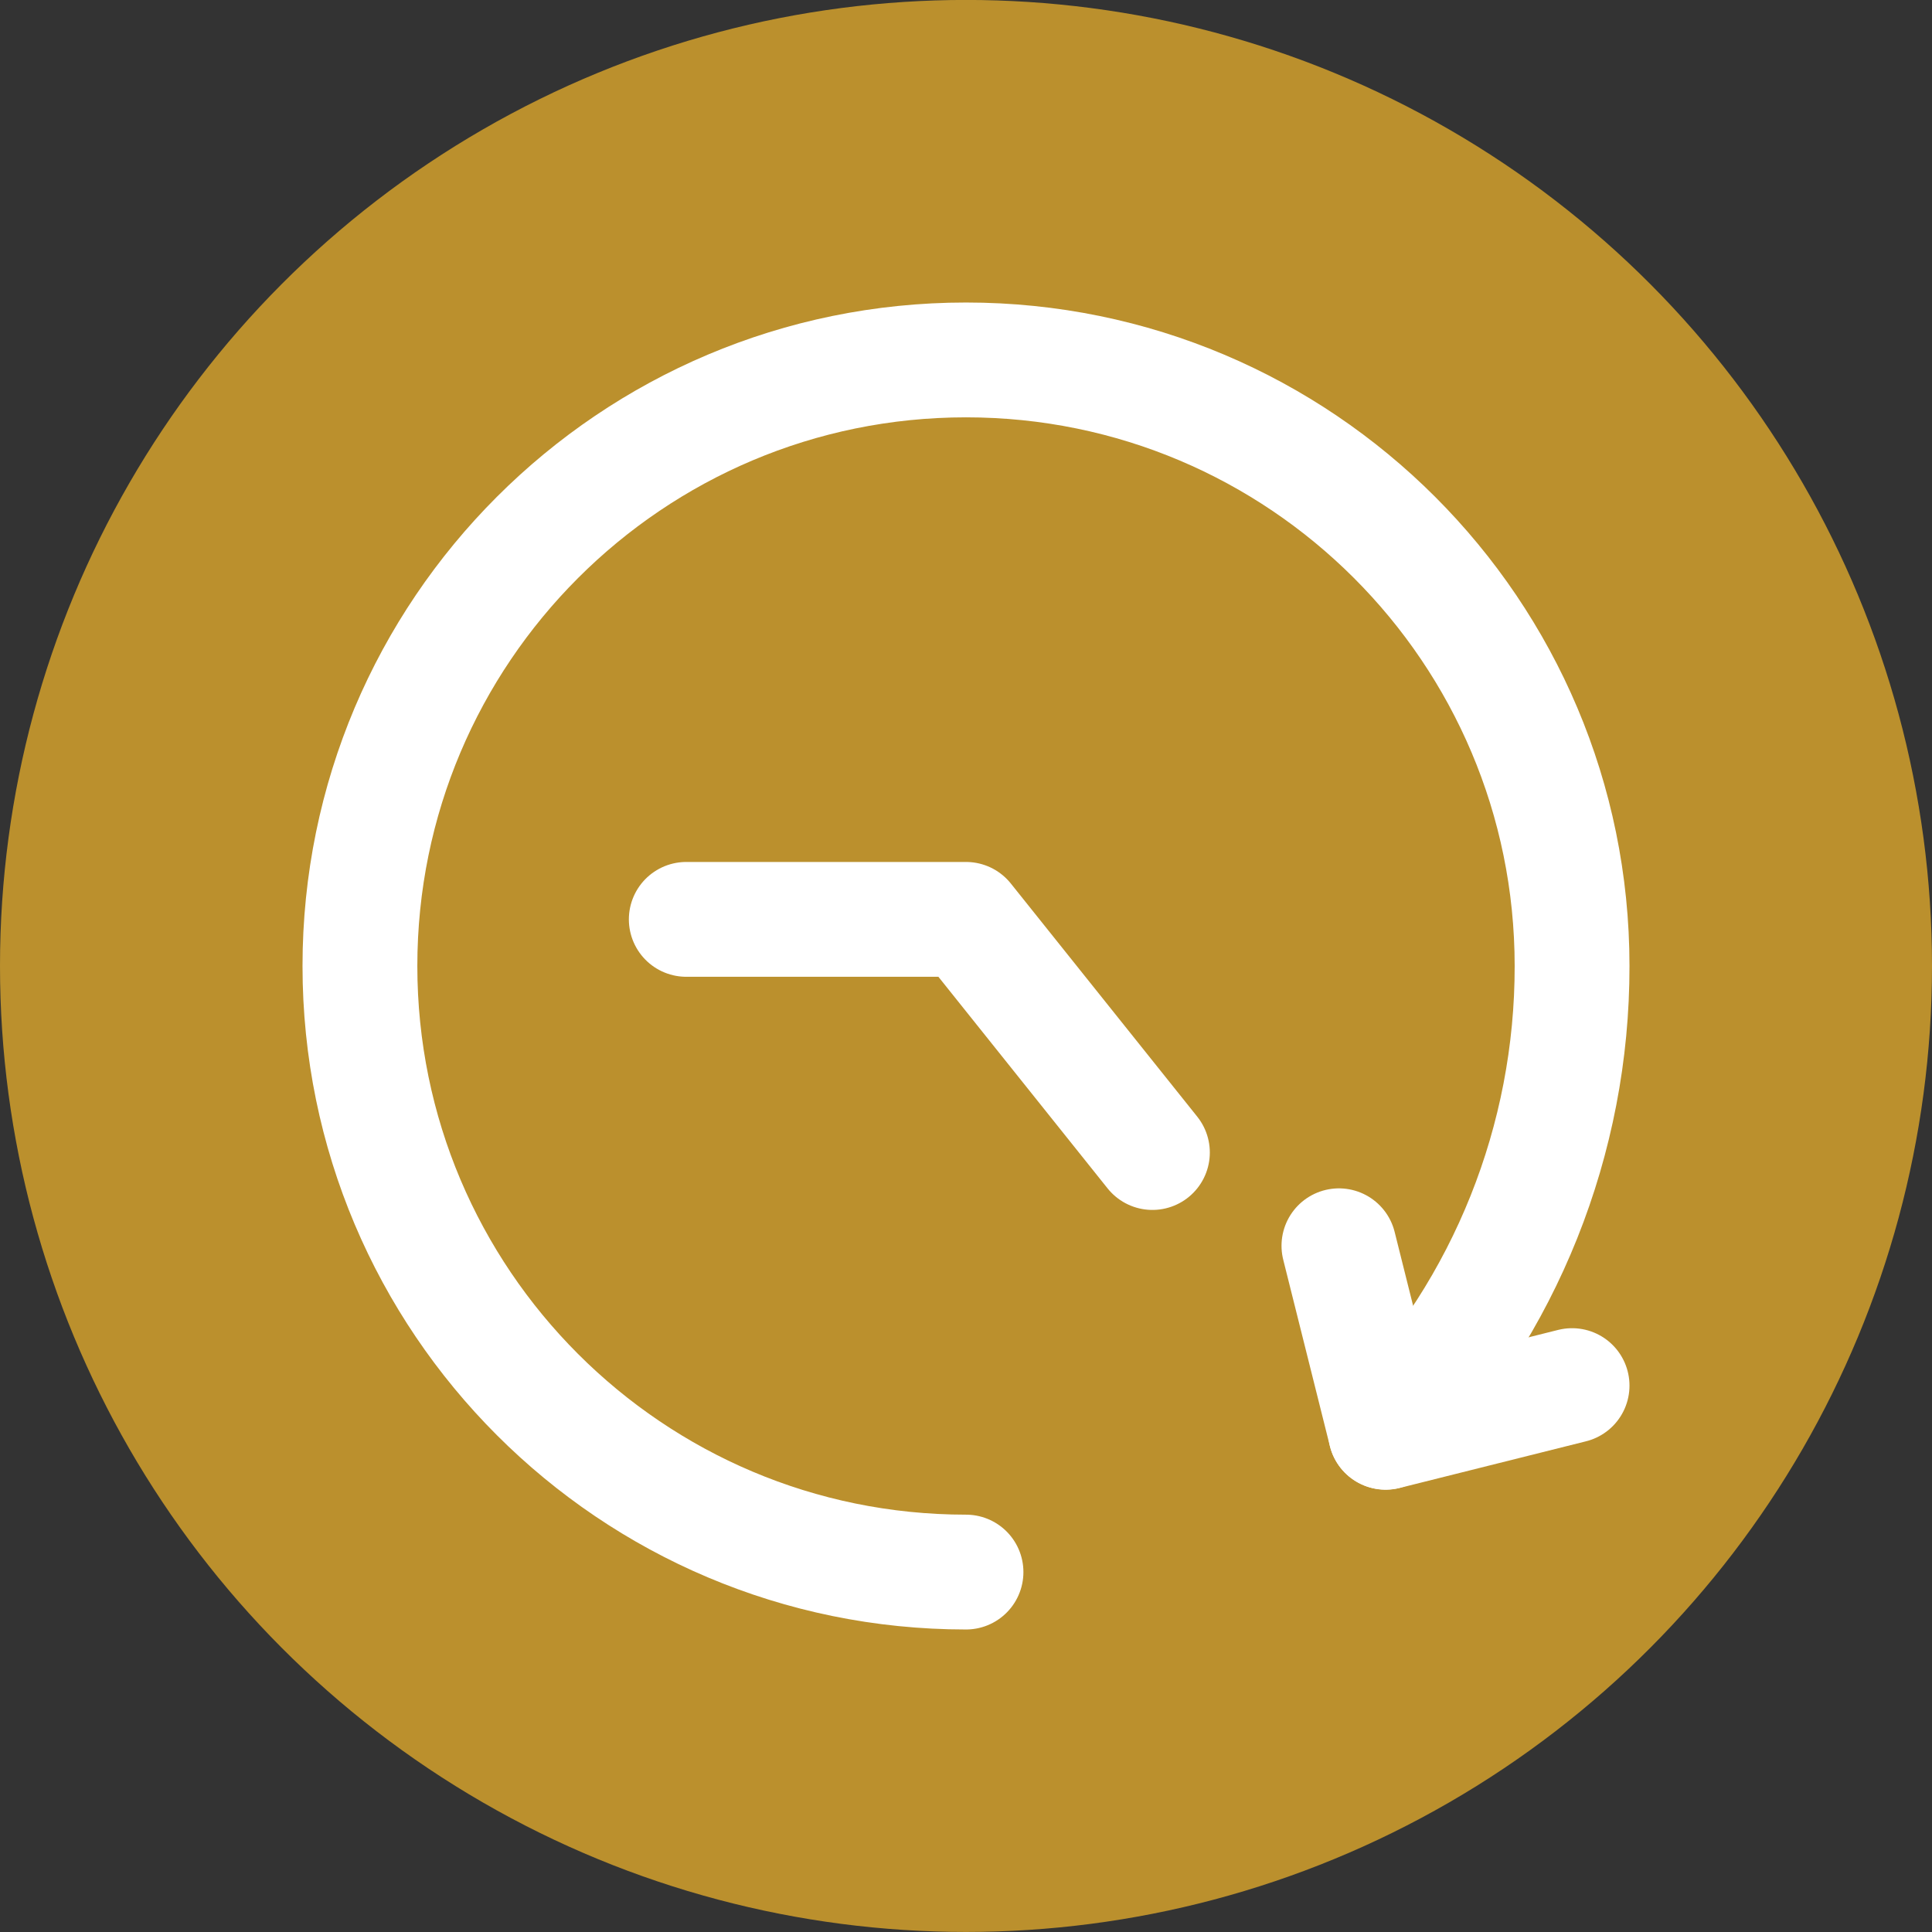
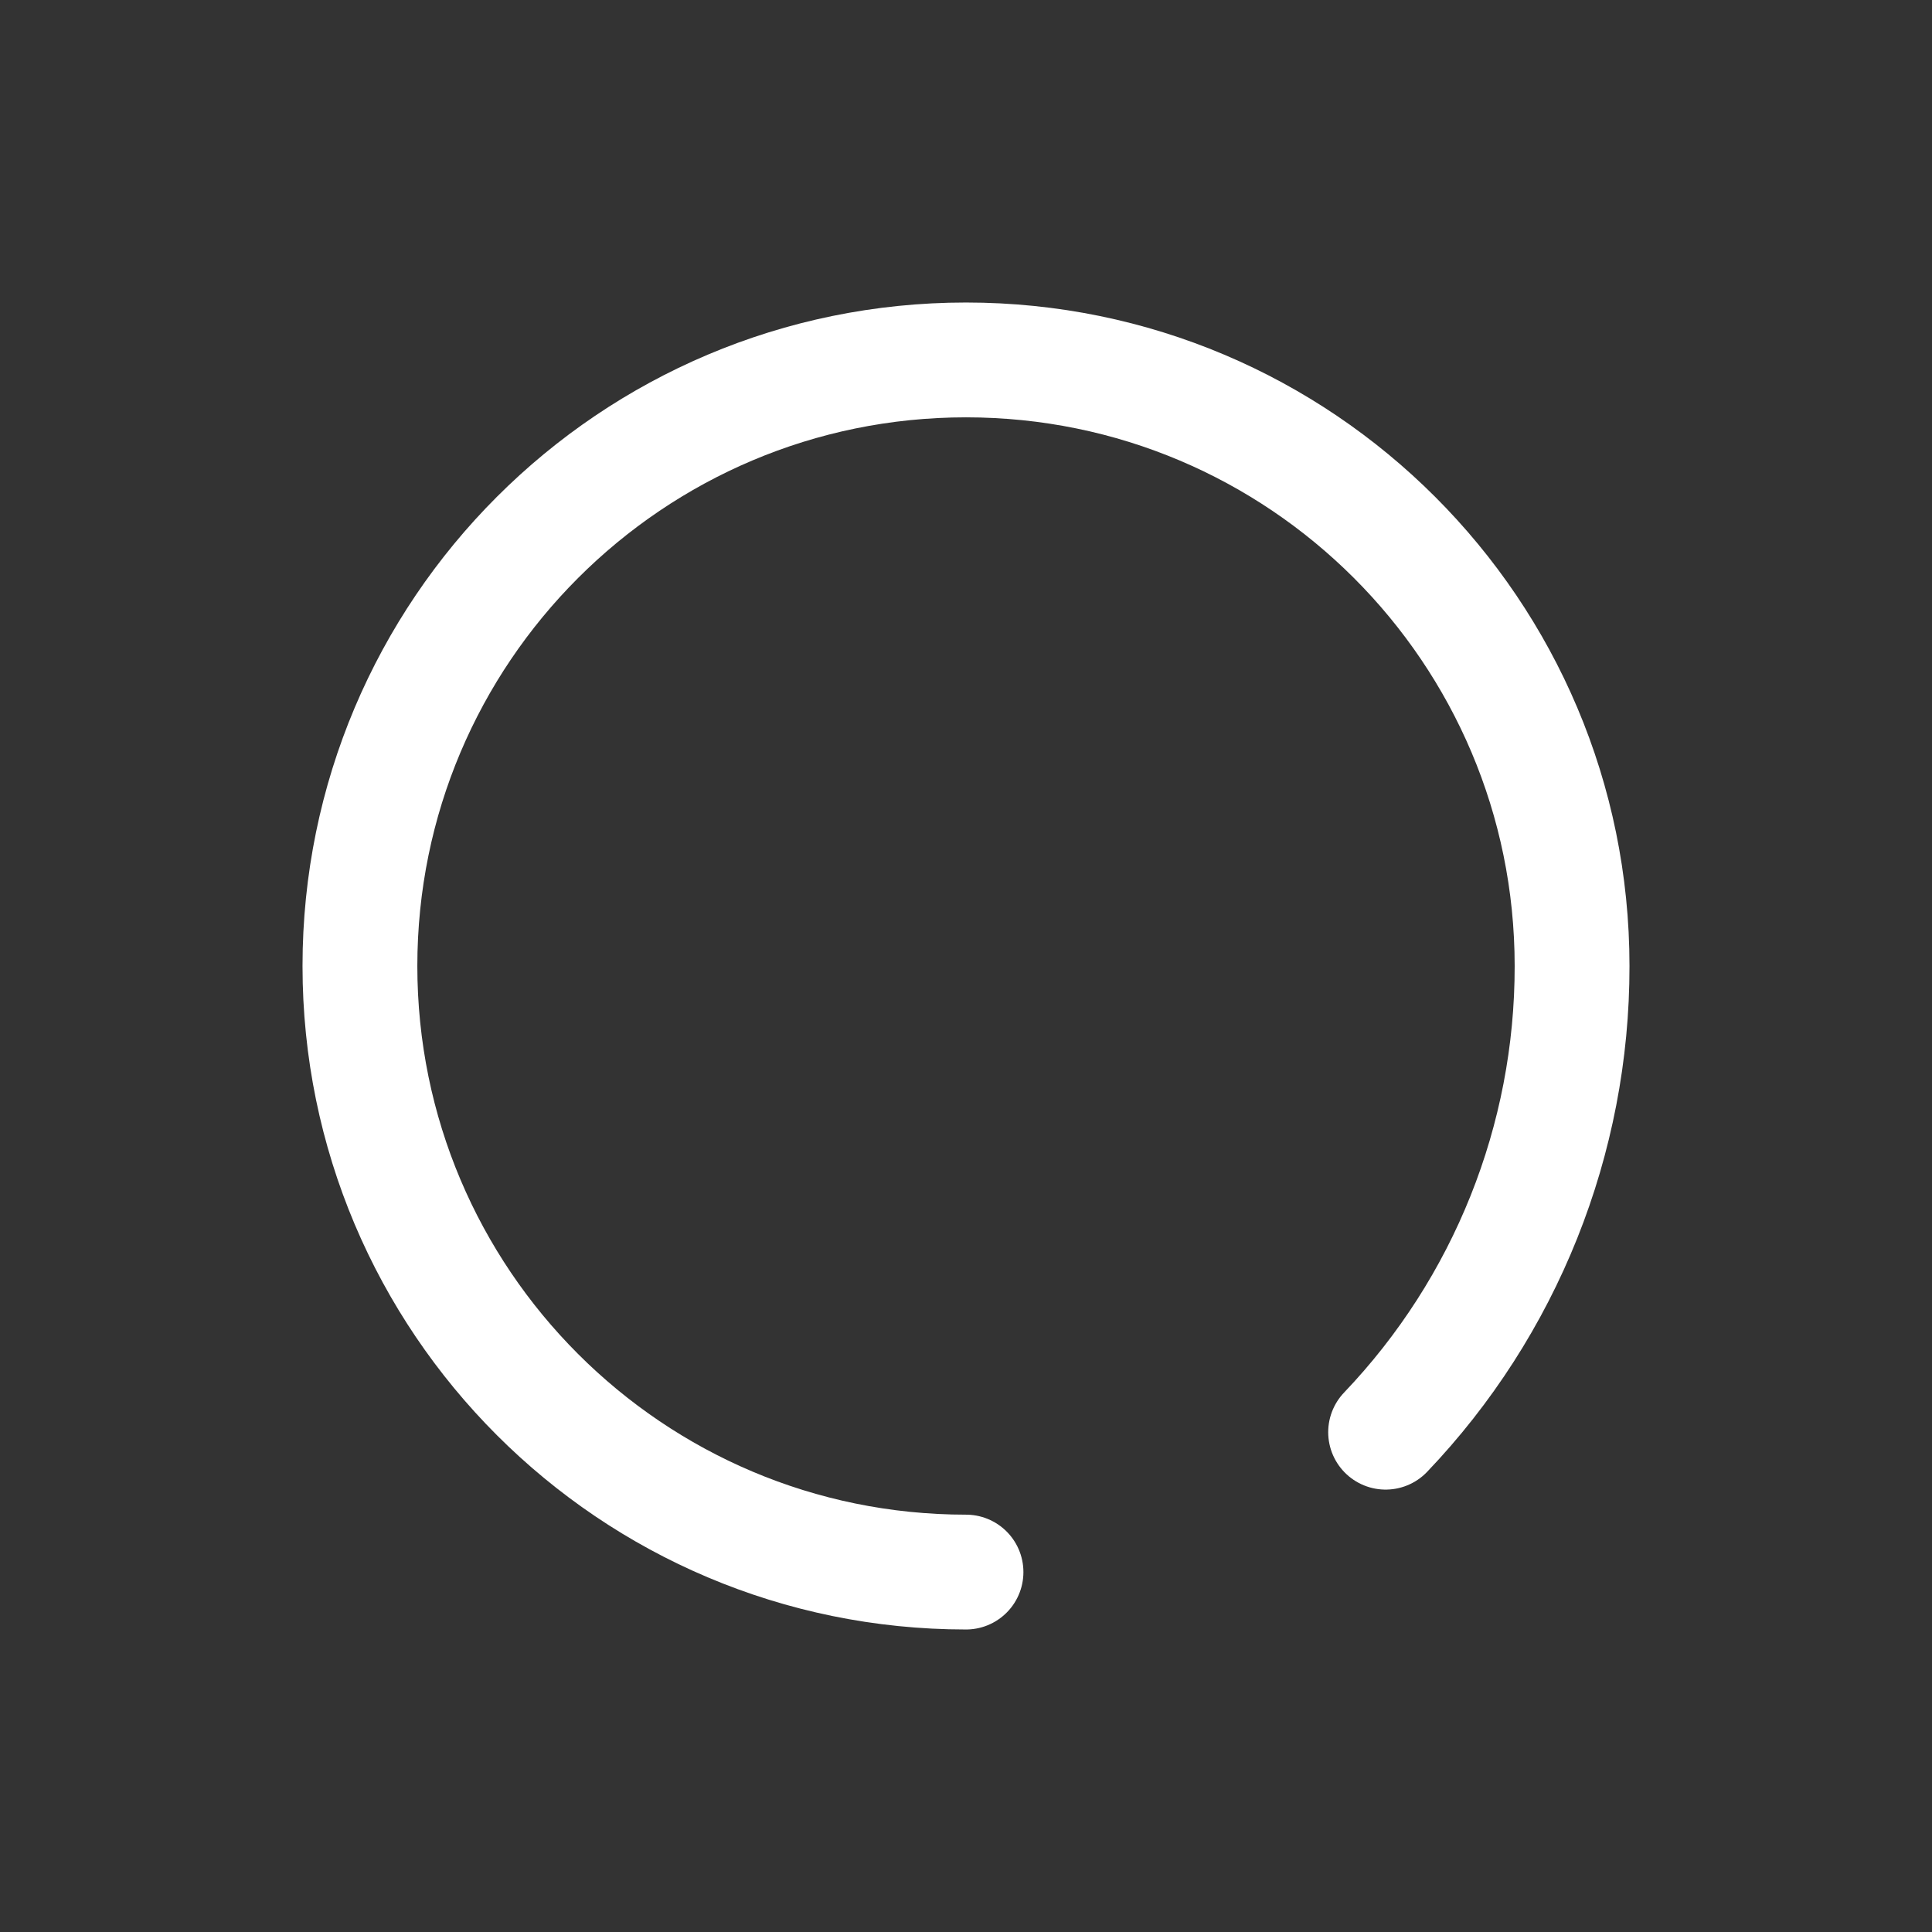
<svg xmlns="http://www.w3.org/2000/svg" version="1.1" id="Layer_1" x="0px" y="0px" width="37px" height="37px" viewBox="0 0 37 37" enable-background="new 0 0 37 37" xml:space="preserve">
  <rect x="0" y="0" width="37" height="37" fill="#333333" stroke="none" />
-   <circle fill="#BB902D" cx="18.5" cy="18.499" r="18.5" />
  <g>
    <path fill="none" stroke="#FFFFFF" stroke-width="2.199" stroke-linecap="round" stroke-linejoin="round" d="M18.5,30.107   c-6.41,0-11.607-5.197-11.607-11.607S12.09,6.893,18.5,6.893S30.107,12.09,30.107,18.5l0,0c0.004,3.324-1.275,6.523-3.571,8.928" />
-     <path fill="none" stroke="#FFFFFF" stroke-width="2.199" stroke-linecap="round" stroke-linejoin="round" d="M30.107,26.536   l-3.571,0.894l-0.894-3.572 M22.07,22.072l-3.57-4.465h-5.357" />
  </g>
</svg>